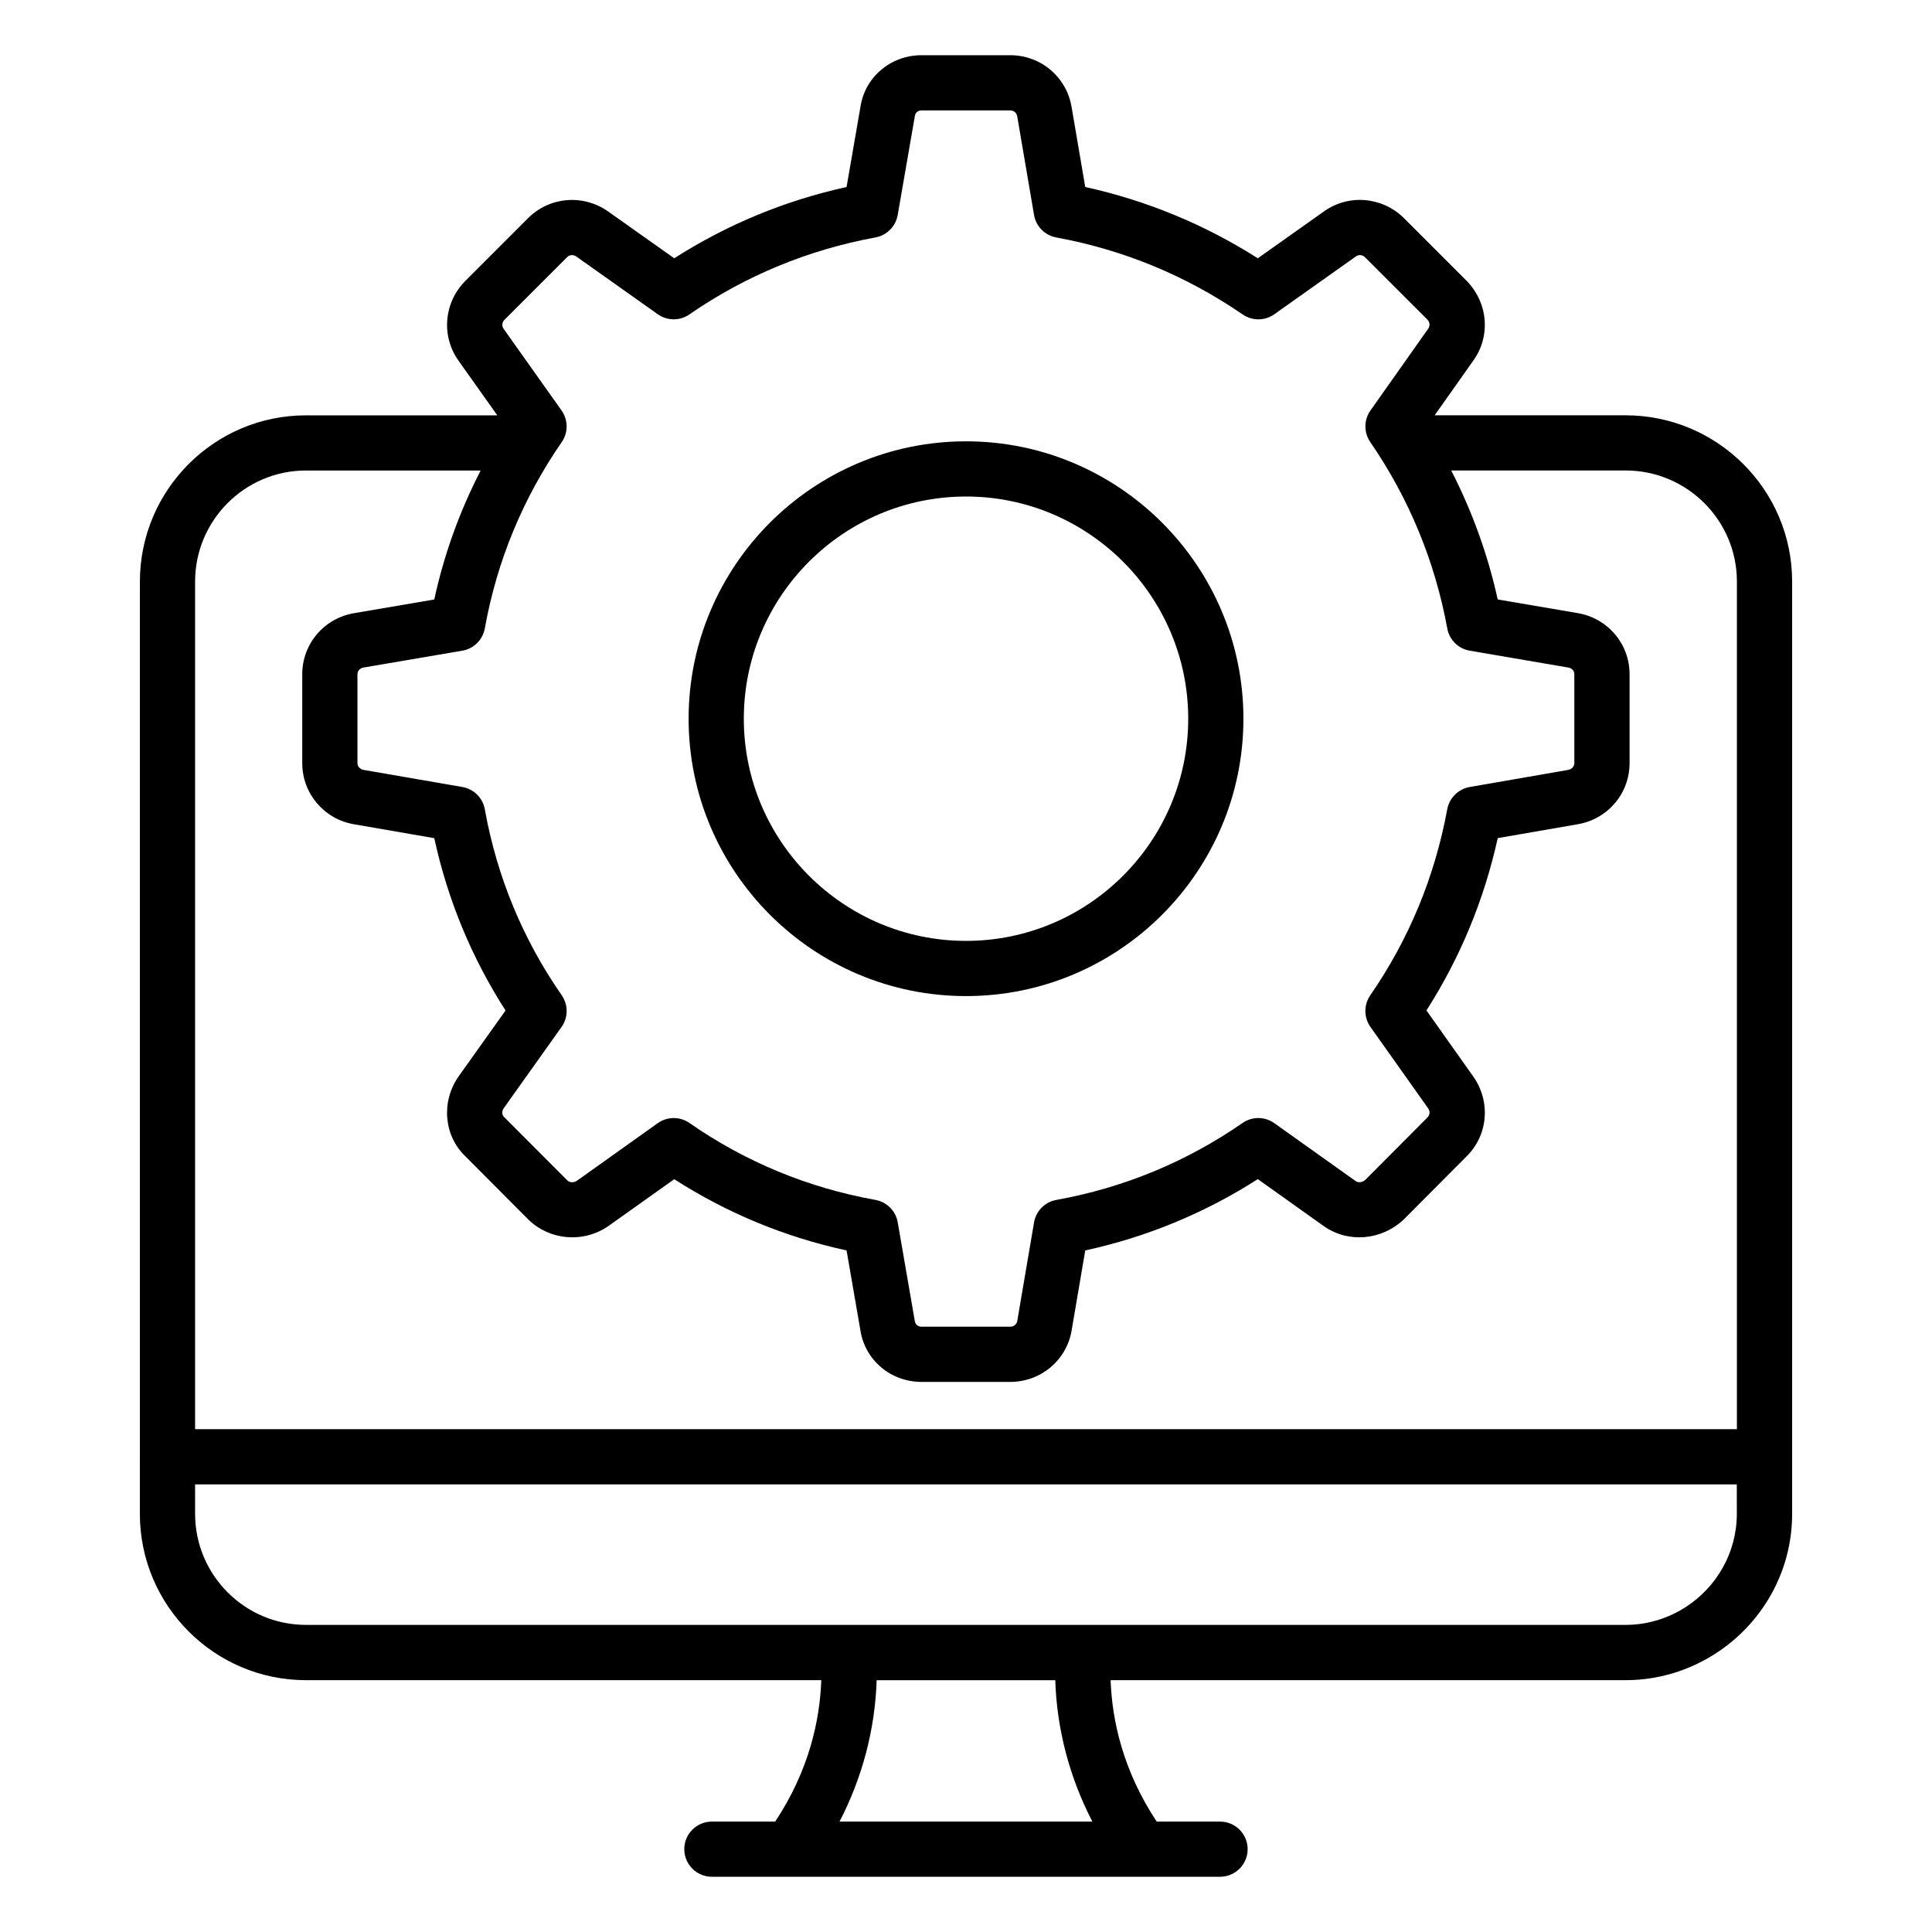
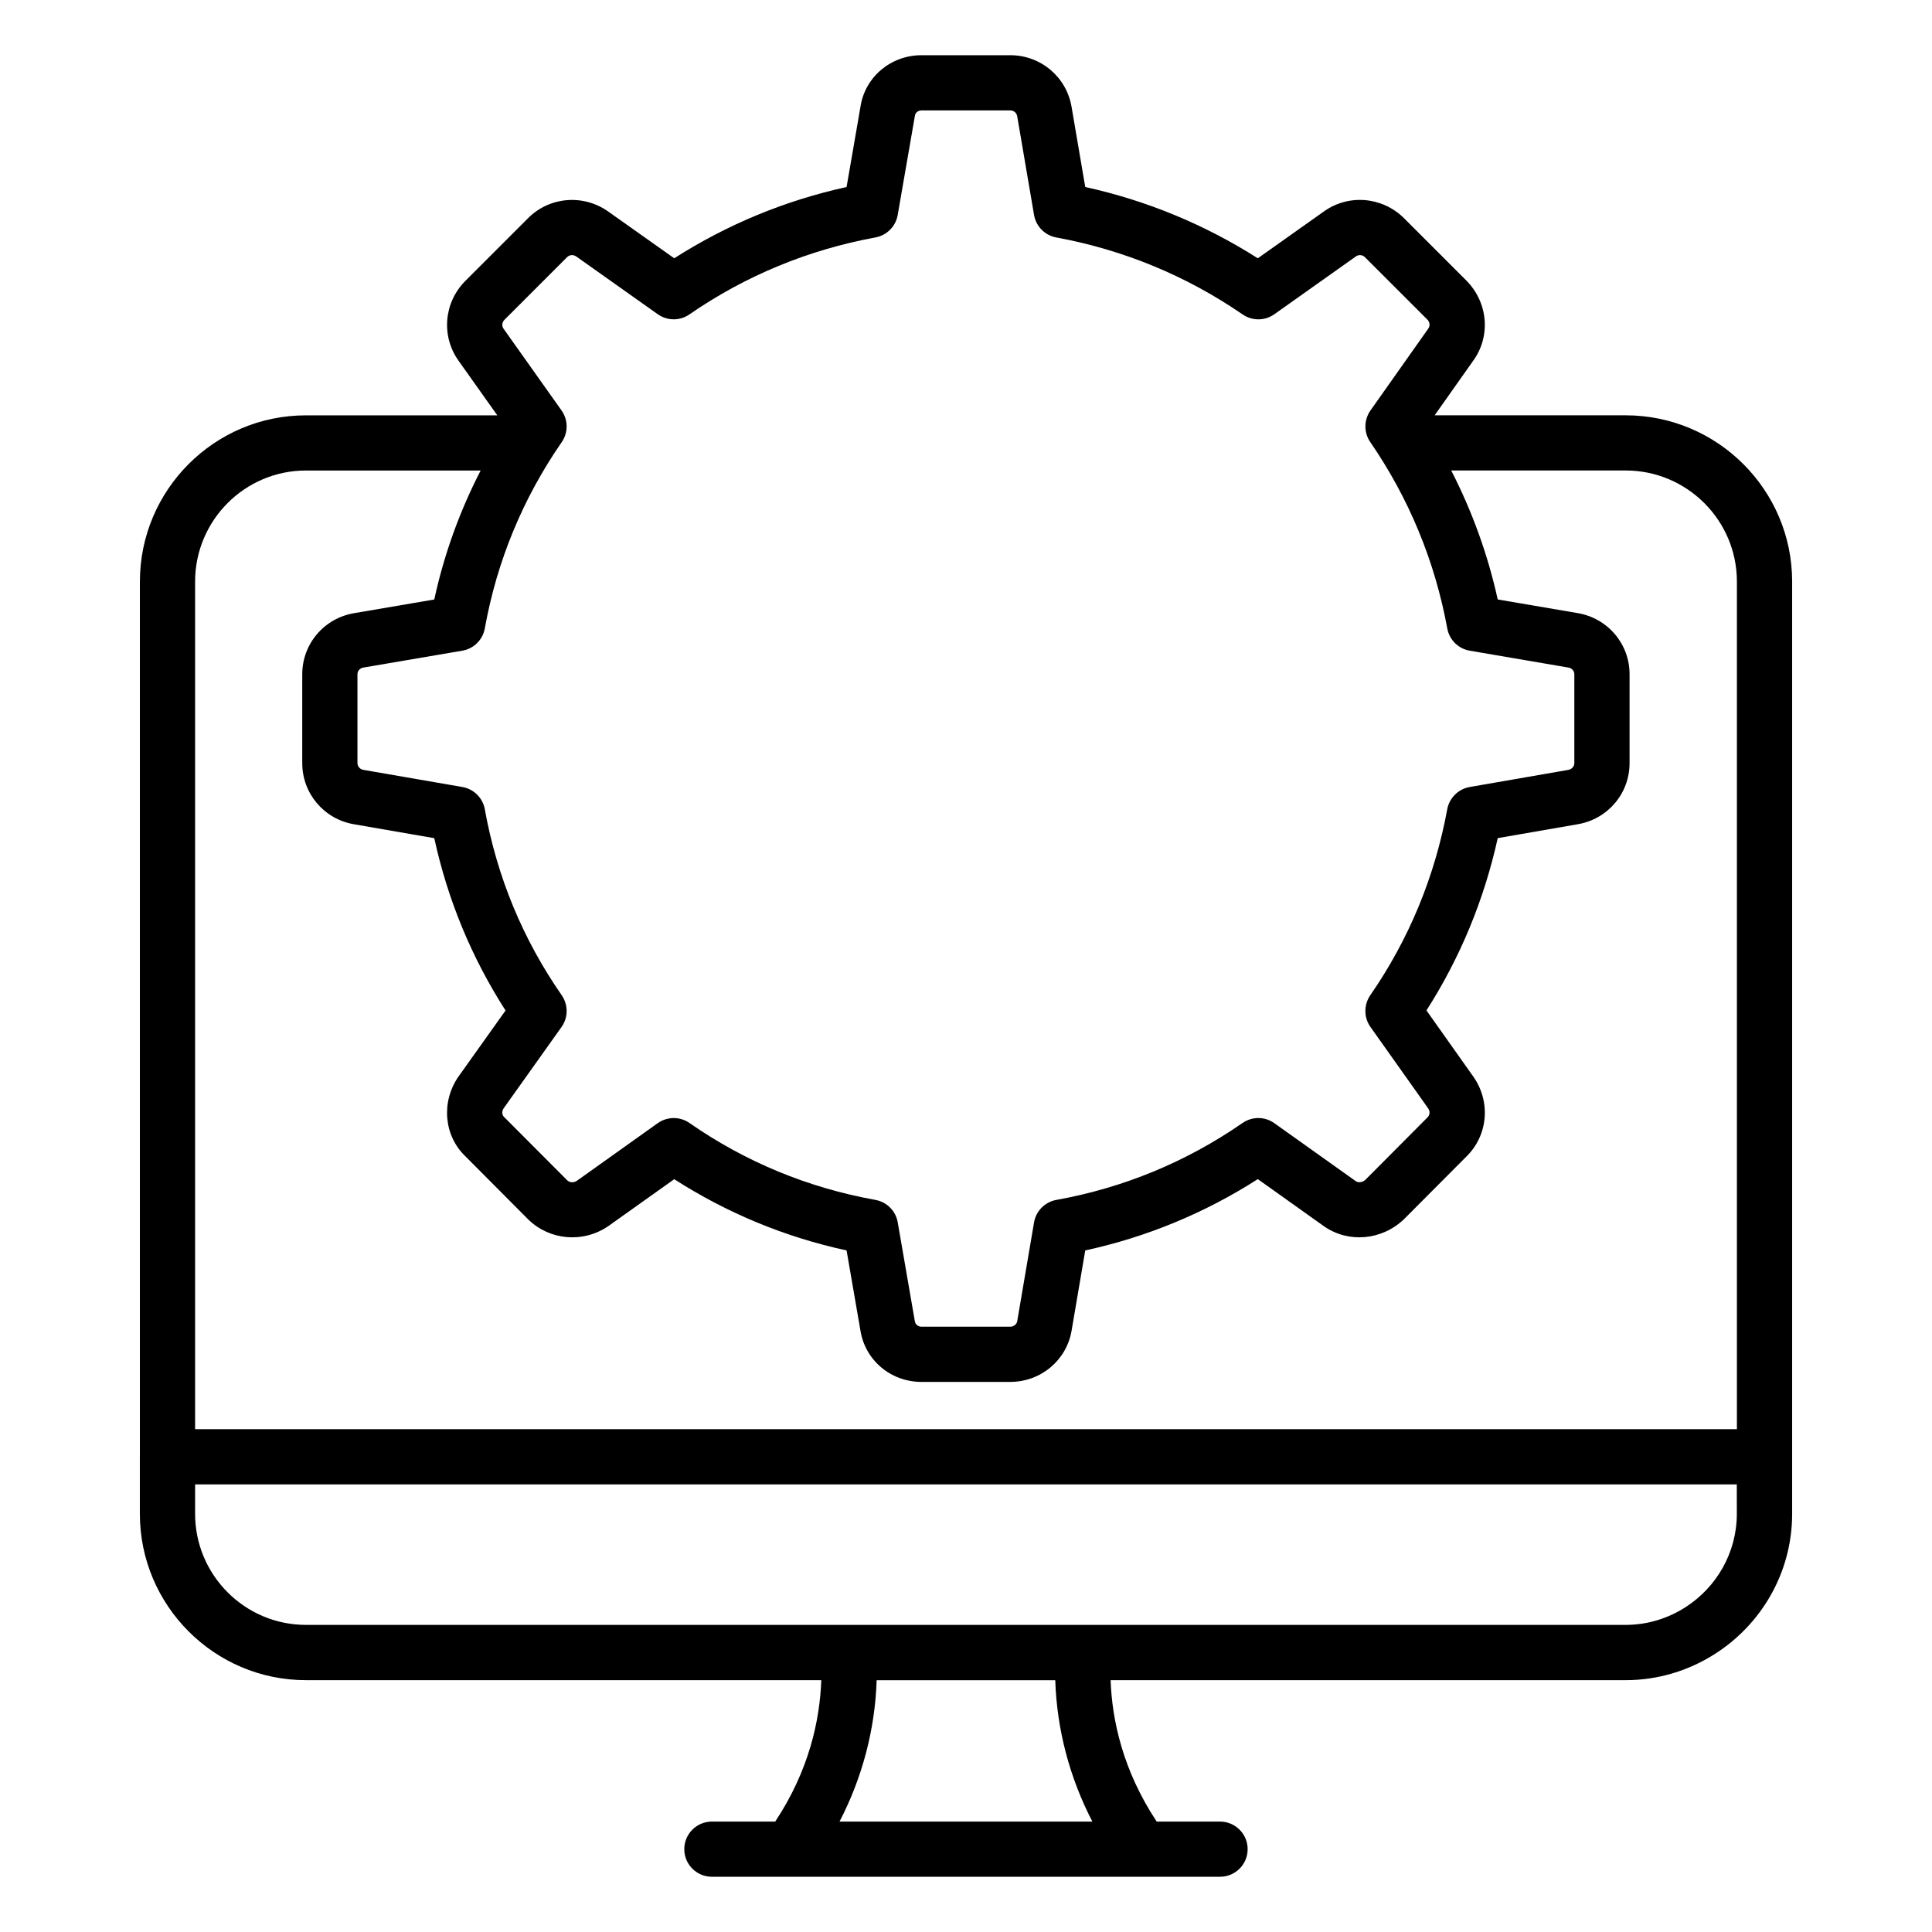
<svg xmlns="http://www.w3.org/2000/svg" width="54" height="54" viewBox="0 0 54 54" fill="none">
-   <path d="M27.001 27.841C31.275 27.841 34.754 24.364 34.754 20.088C34.754 15.813 31.275 12.335 27.001 12.335C22.726 12.335 19.247 15.813 19.247 20.088C19.247 24.364 22.726 27.841 27.001 27.841ZM27.001 13.878C30.424 13.878 33.211 16.664 33.211 20.088C33.211 23.512 30.425 26.298 27.001 26.298C23.576 26.298 20.79 23.513 20.79 20.088C20.79 16.665 23.576 13.878 27.001 13.878Z" fill="black" />
  <path d="M8.551 46.961H22.955C22.916 48.072 22.617 49.482 21.667 50.914H19.897C19.471 50.914 19.126 51.259 19.126 51.685C19.126 52.111 19.471 52.456 19.897 52.456H22.082H31.915H34.1C34.527 52.456 34.872 52.111 34.872 51.685C34.872 51.259 34.527 50.914 34.1 50.914H32.33C31.381 49.481 31.081 48.072 31.042 46.961H45.436C46.351 46.961 47.202 46.692 47.923 46.234C49.224 45.409 50.091 43.961 50.091 42.311V16.256C50.091 13.693 48.003 11.608 45.436 11.608H40.099L41.169 10.093C41.67 9.411 41.599 8.47 40.992 7.848L39.235 6.091C38.625 5.493 37.684 5.421 37.001 5.912L35.156 7.219C33.671 6.275 32.054 5.606 30.333 5.227L29.953 3.001C29.816 2.156 29.094 1.543 28.235 1.543H25.759C24.891 1.543 24.17 2.161 24.049 2.992L23.662 5.227C21.939 5.606 20.323 6.275 18.845 7.219L17 5.912C16.302 5.419 15.359 5.497 14.761 6.097L13.009 7.849C12.405 8.453 12.325 9.393 12.817 10.083L13.9 11.609H8.551C5.992 11.609 3.91 13.694 3.91 16.257V40.712C3.91 40.715 3.909 40.717 3.909 40.72V42.311C3.909 44.874 5.992 46.961 8.551 46.961ZM48.545 42.309C48.545 43.402 47.975 44.362 47.119 44.916C46.633 45.23 46.057 45.416 45.436 45.416H8.551C6.843 45.416 5.453 44.023 5.453 42.311V41.49H48.544L48.545 42.309ZM30.532 50.914H23.465C24.103 49.685 24.459 48.332 24.503 46.962H29.495C29.538 48.331 29.894 49.684 30.532 50.914ZM14.099 8.939L15.851 7.187C15.921 7.118 16.028 7.112 16.11 7.171L18.385 8.783C18.649 8.97 19.003 8.973 19.269 8.788C20.835 7.707 22.585 6.983 24.471 6.636C24.788 6.577 25.036 6.327 25.091 6.009L25.572 3.235C25.587 3.133 25.677 3.086 25.759 3.086H28.235C28.319 3.086 28.412 3.136 28.432 3.254L28.902 6.008C28.956 6.327 29.204 6.578 29.523 6.637C31.405 6.983 33.158 7.707 34.734 8.79C35.001 8.973 35.352 8.971 35.617 8.784L37.898 7.167C37.977 7.111 38.082 7.121 38.15 7.188L39.895 8.932C39.965 9.004 39.978 9.108 39.917 9.19L38.304 11.474C38.119 11.737 38.116 12.089 38.299 12.355C39.381 13.93 40.106 15.682 40.452 17.566C40.511 17.885 40.761 18.133 41.081 18.187L43.834 18.658H43.837C43.934 18.674 44.003 18.752 44.003 18.846V21.33C44.003 21.422 43.931 21.502 43.832 21.519L41.079 21.997C40.76 22.053 40.511 22.301 40.451 22.618C40.104 24.505 39.38 26.254 38.299 27.819C38.115 28.086 38.118 28.44 38.304 28.703L39.917 30.978C39.974 31.059 39.969 31.162 39.9 31.231L38.163 32.976C38.083 33.05 37.967 33.064 37.893 33.013L35.618 31.393C35.352 31.204 34.999 31.202 34.731 31.387C33.158 32.476 31.406 33.199 29.525 33.538C29.206 33.596 28.956 33.847 28.902 34.167L28.431 36.931C28.416 37.017 28.332 37.082 28.235 37.082H25.759C25.665 37.082 25.584 37.023 25.57 36.928L25.092 34.166C25.038 33.846 24.788 33.596 24.469 33.538C22.584 33.199 20.835 32.476 19.271 31.388C19.139 31.296 18.985 31.25 18.831 31.25C18.675 31.25 18.518 31.298 18.384 31.393L16.12 33.006C16.035 33.063 15.919 33.055 15.853 32.989L14.087 31.218C14.026 31.159 14.025 31.055 14.075 30.981L15.695 28.705C15.884 28.44 15.885 28.085 15.7 27.817C14.613 26.253 13.89 24.505 13.551 22.621C13.494 22.301 13.243 22.053 12.924 21.997L10.157 21.518C10.062 21.502 9.991 21.422 9.991 21.33V18.846C9.991 18.752 10.059 18.674 10.16 18.658L12.921 18.187C13.242 18.133 13.493 17.883 13.551 17.563C13.889 15.682 14.613 13.931 15.701 12.357C15.885 12.09 15.883 11.737 15.695 11.472L14.074 9.187C14.021 9.112 14.031 9.007 14.099 8.939ZM8.551 13.151H13.434C12.848 14.289 12.412 15.494 12.138 16.756L9.904 17.137C9.06 17.277 8.448 17.996 8.448 18.846V21.33C8.448 22.18 9.06 22.899 9.898 23.039L12.138 23.427C12.513 25.15 13.181 26.766 14.13 28.244L12.81 30.097C12.322 30.809 12.411 31.75 13.008 32.319L14.767 34.086C15.365 34.67 16.3 34.751 17.003 34.27L18.845 32.959C20.323 33.907 21.939 34.576 23.662 34.95L24.047 37.175C24.174 38.015 24.894 38.625 25.759 38.625H28.235C29.09 38.625 29.813 38.02 29.952 37.188L30.333 34.95C32.054 34.575 33.672 33.907 35.156 32.957L37.004 34.273C37.684 34.75 38.619 34.672 39.242 34.077L40.986 32.326C41.593 31.732 41.674 30.79 41.176 30.086L39.87 28.242C40.814 26.765 41.482 25.149 41.862 23.426L44.091 23.039C44.935 22.898 45.547 22.18 45.547 21.329V18.845C45.547 17.996 44.937 17.278 44.094 17.136L41.862 16.755C41.583 15.493 41.146 14.289 40.562 13.15H45.436C47.152 13.15 48.547 14.543 48.547 16.255V39.946H5.453V16.256C5.453 14.544 6.843 13.151 8.551 13.151Z" fill="black" />
</svg>